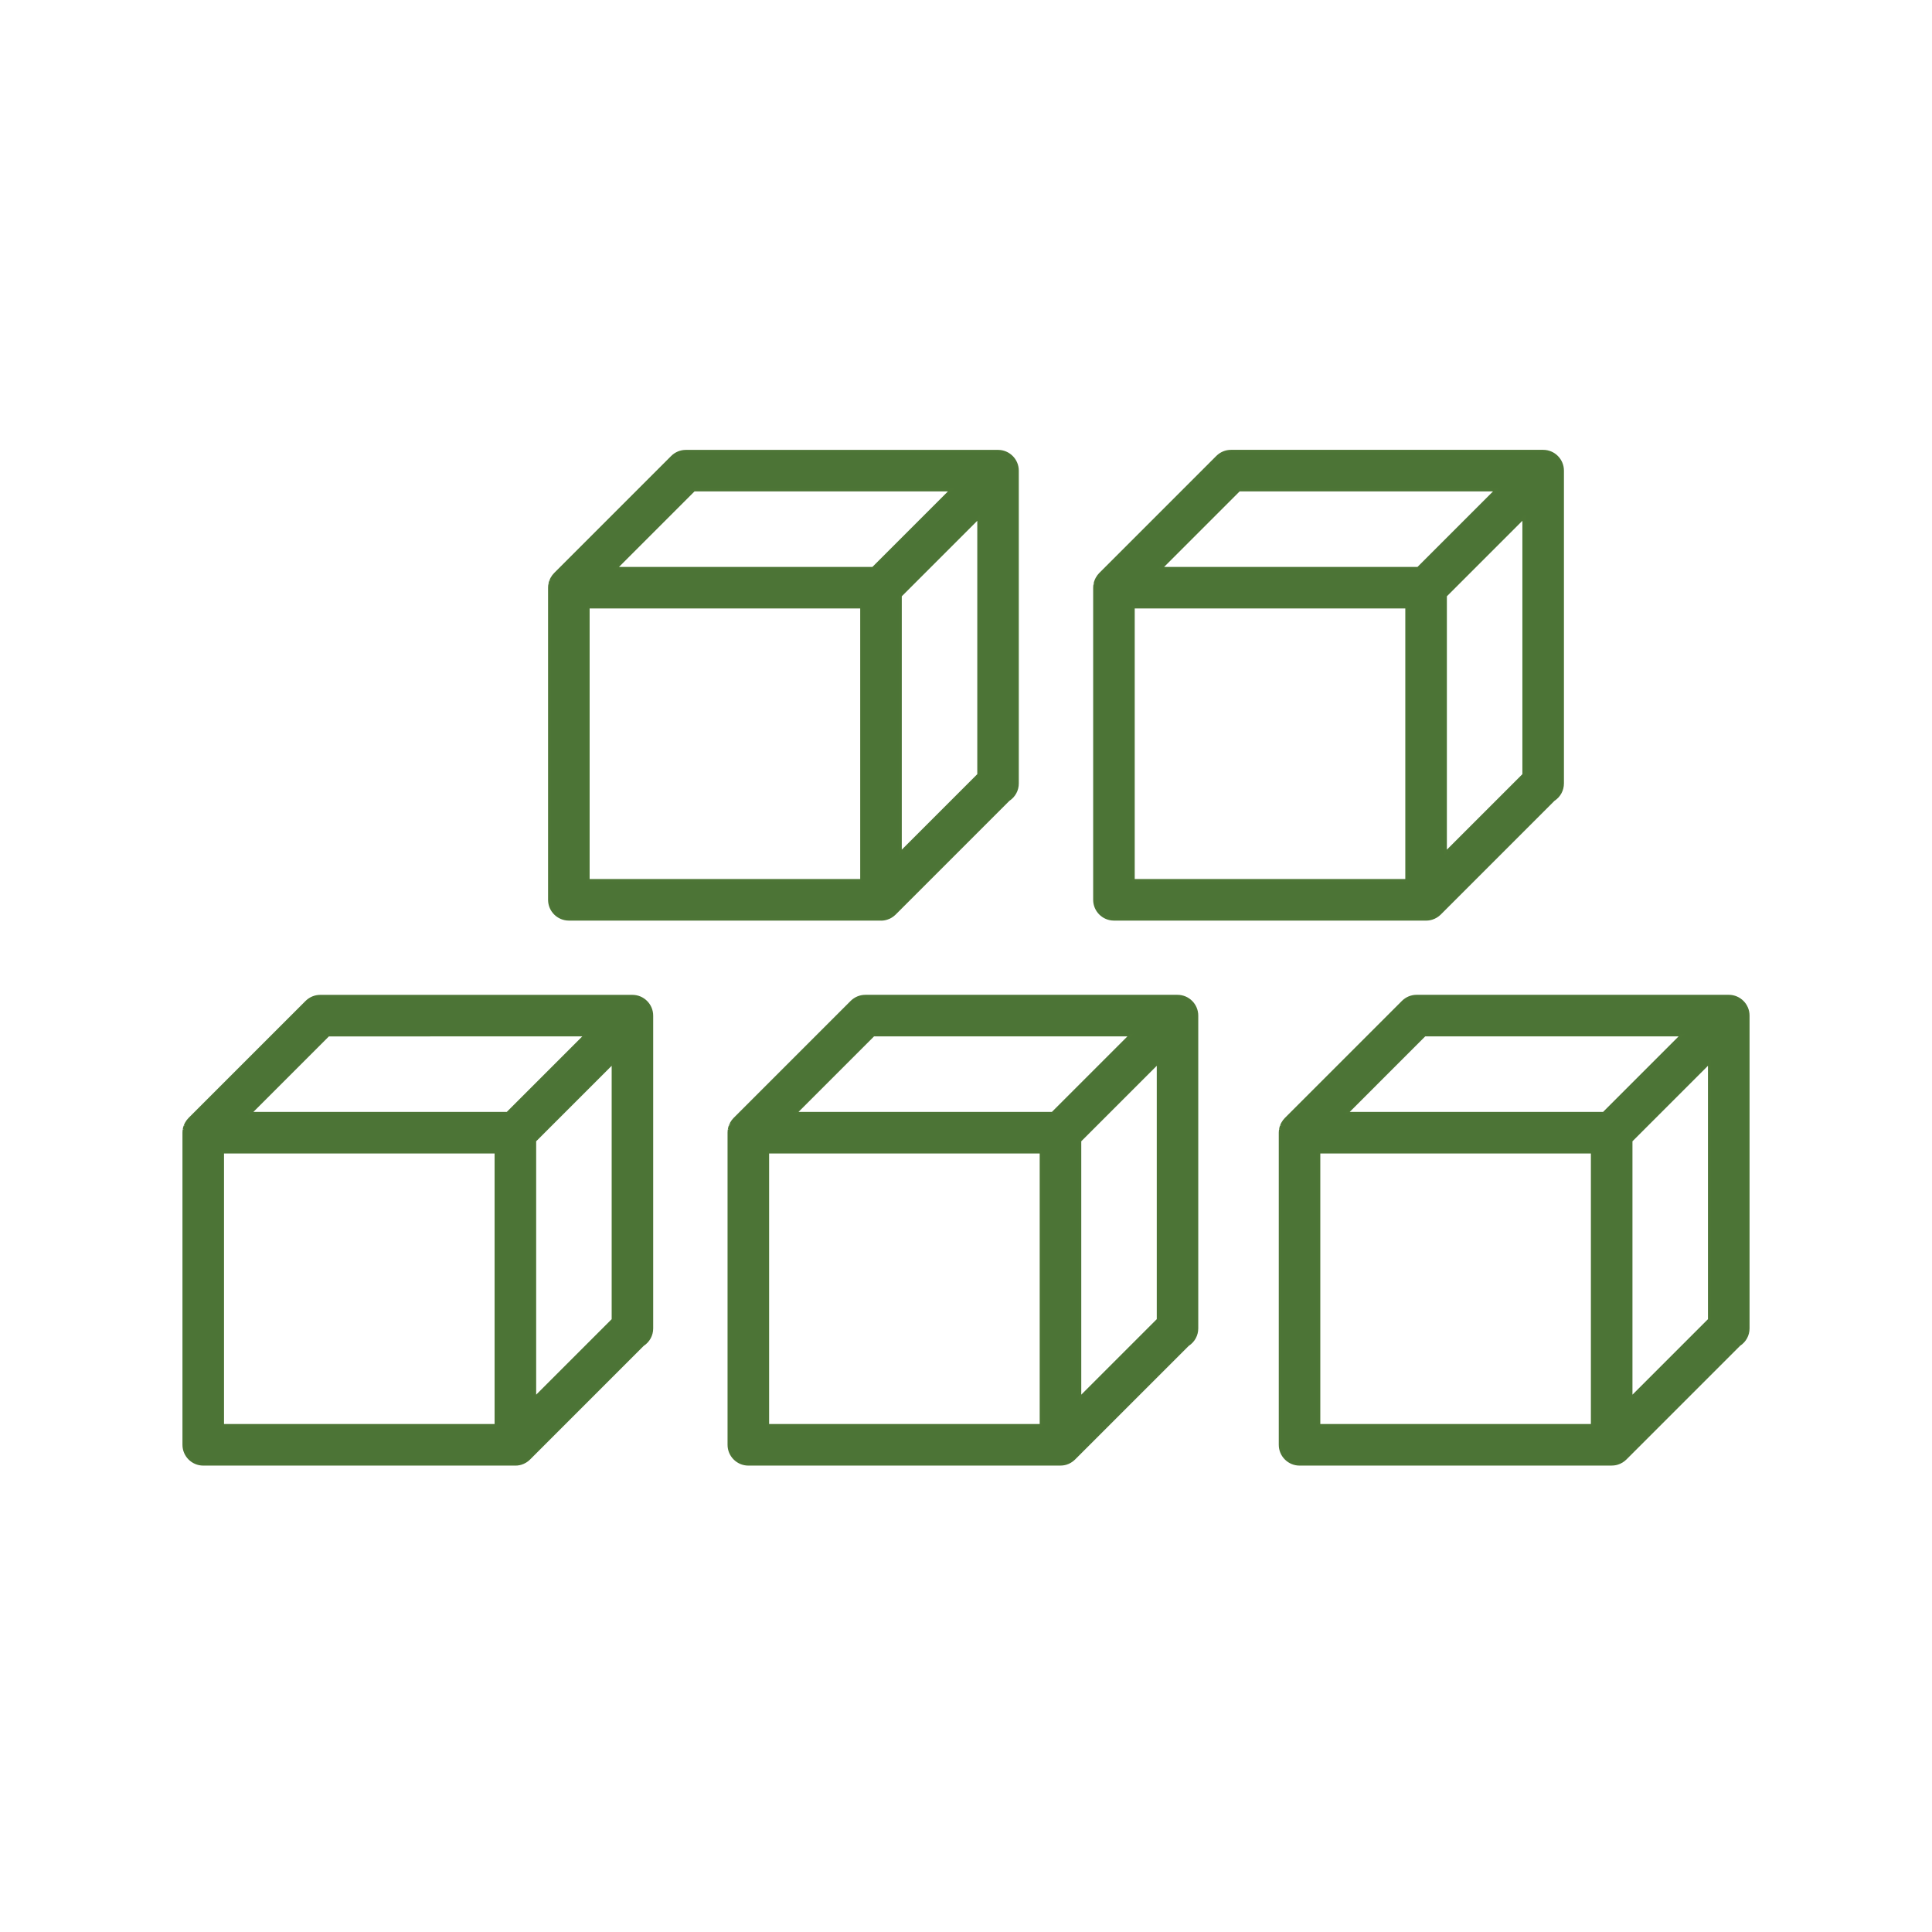
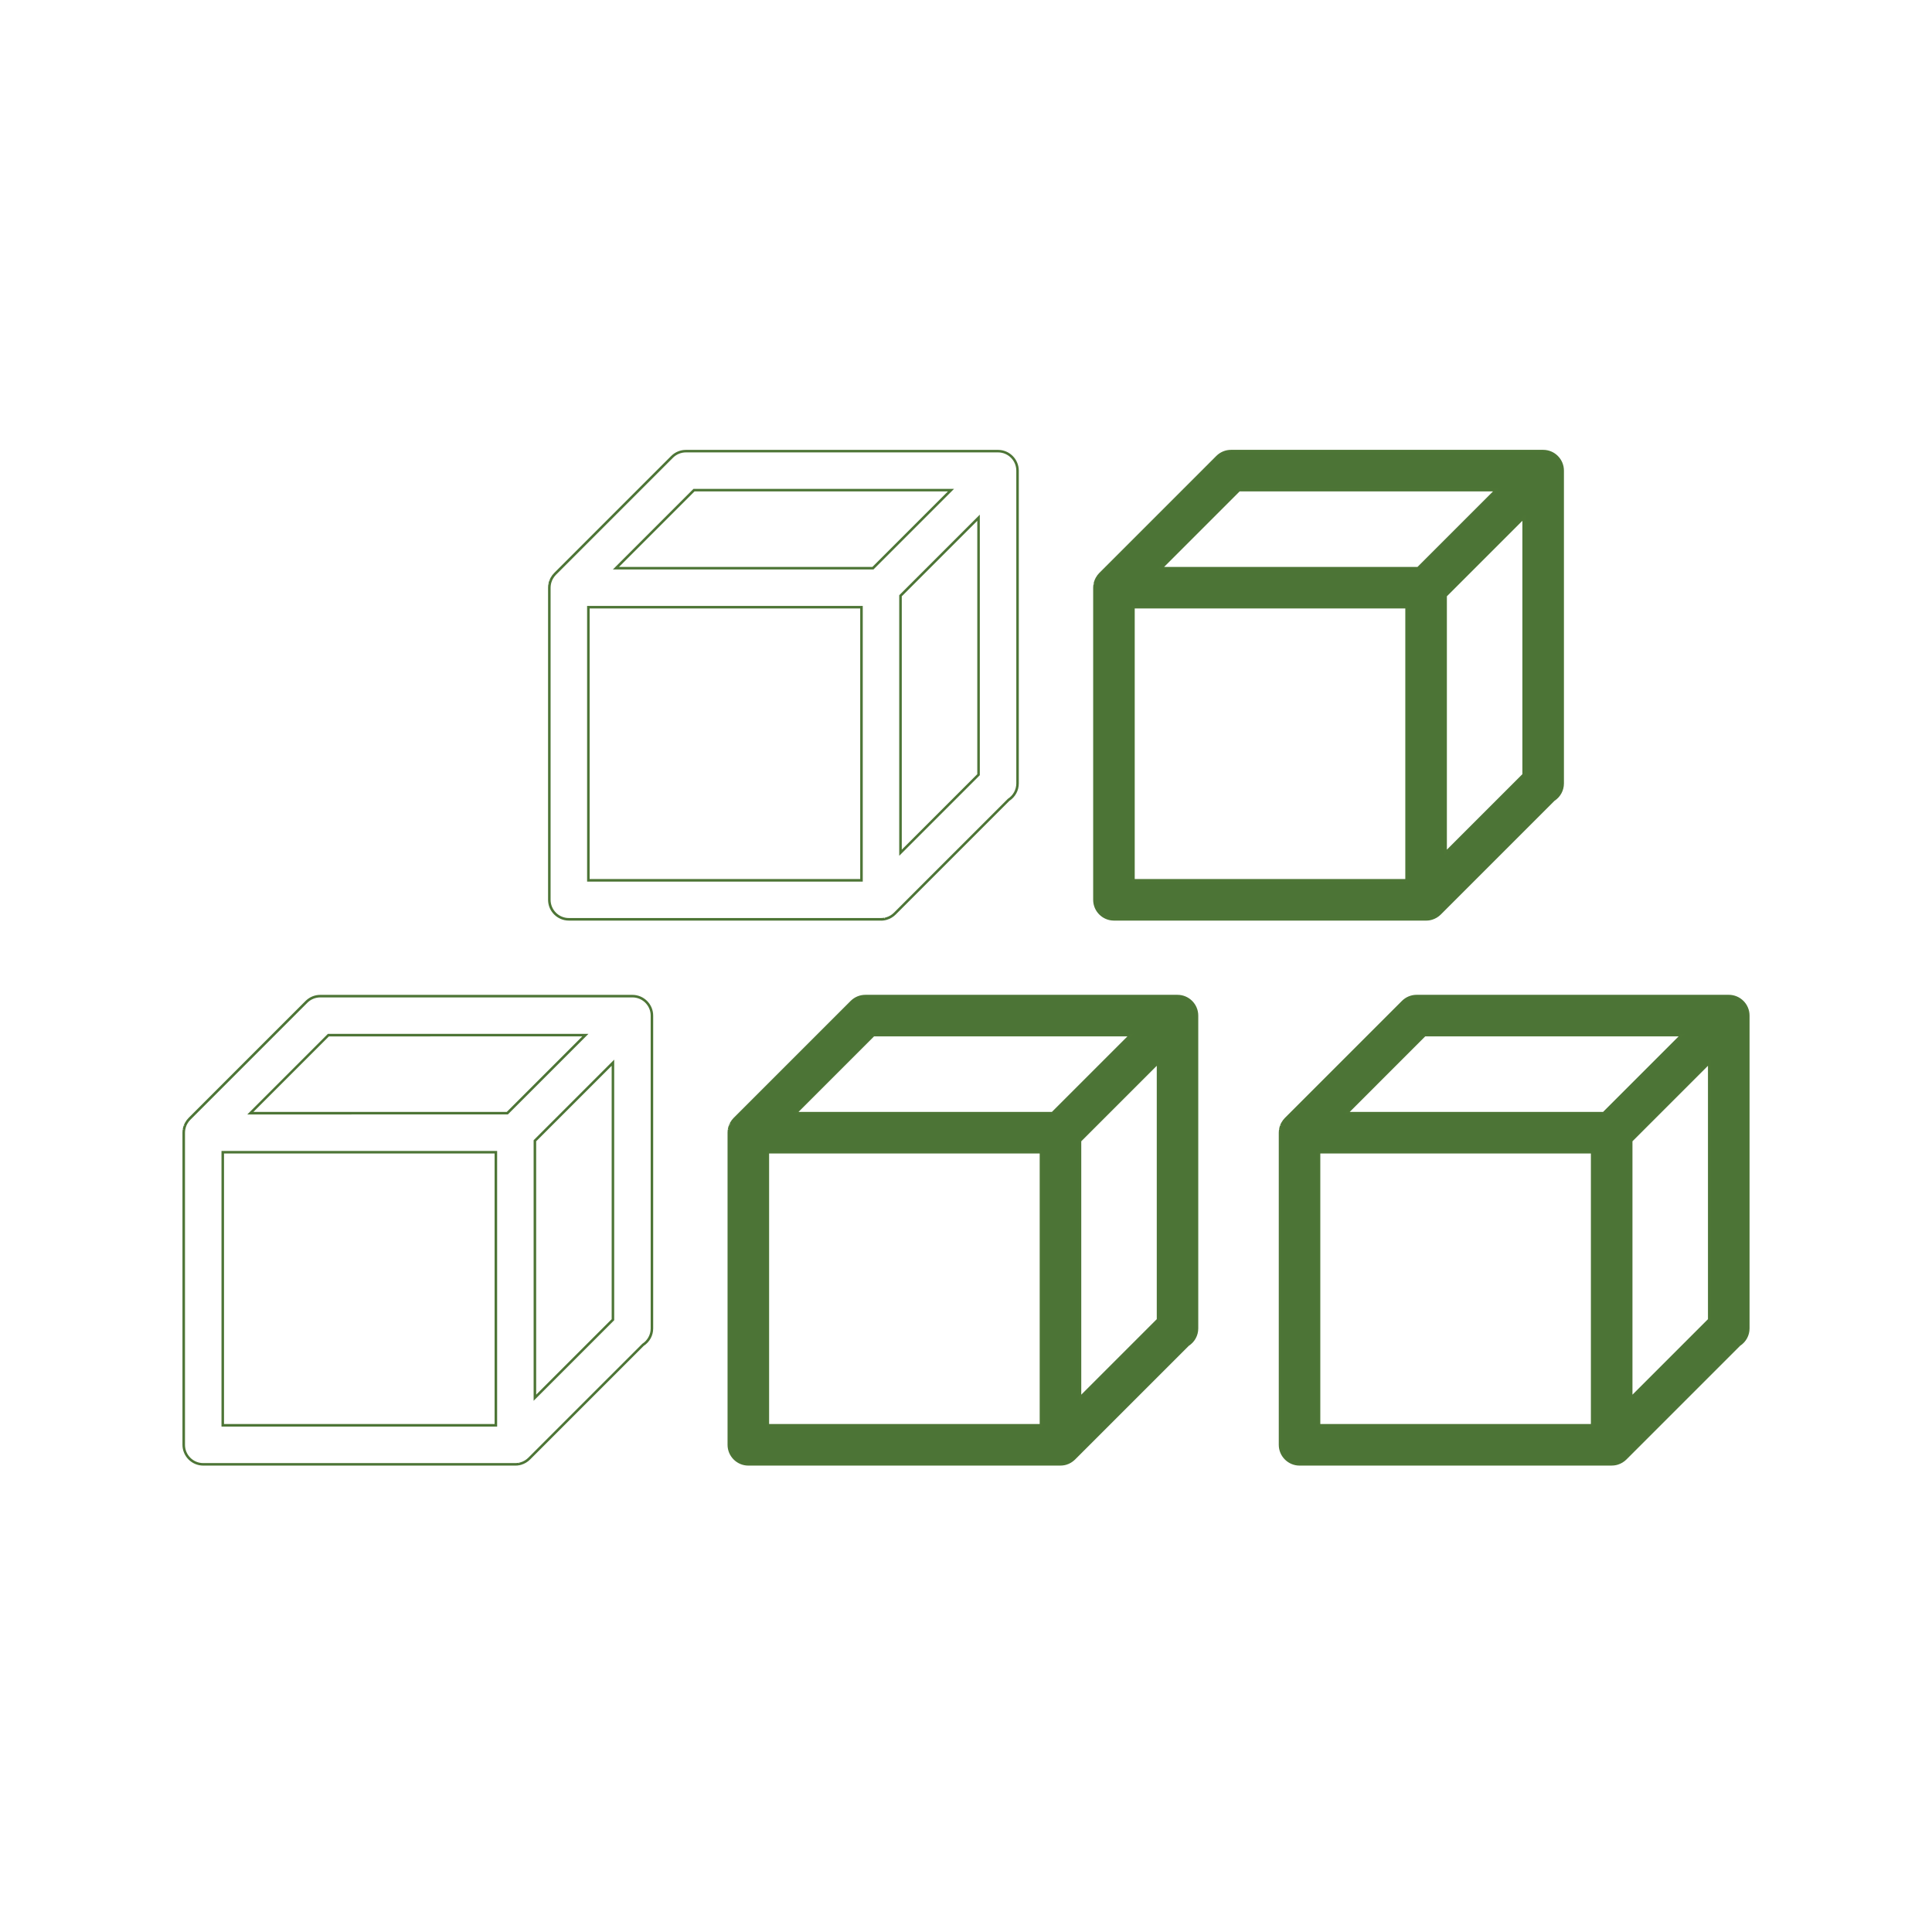
<svg xmlns="http://www.w3.org/2000/svg" id="Layer_1" viewBox="0 0 1000 1000">
  <defs>
    <style>.cls-1{fill:#4c7436;}.cls-2{fill:#4d7536;}</style>
  </defs>
  <g>
    <g>
-       <path class="cls-1" d="M526.69,405.04V243.6c0-5.57-4.52-10.1-10.1-10.1h-161.56c-2.69,0-5.25,1.07-7.15,2.95l-60.59,60.59c-.66,.67-1.22,1.43-1.67,2.24-.02,.04-.04,.07-.07,.11-.09,.16-.16,.32-.23,.49-.07,.14-.14,.28-.2,.42-.04,.1-.07,.2-.11,.3-.08,.21-.16,.42-.23,.64-.02,.07-.03,.14-.05,.21-.07,.25-.14,.5-.19,.76-.02,.09-.03,.19-.04,.29-.04,.23-.08,.46-.1,.7-.03,.33-.05,.67-.05,1.01v161.56c0,5.57,4.52,10.1,10.1,10.1h161.56c.34,0,.68-.02,1.01-.05,.26-.03,.52-.07,.77-.12,.07-.01,.14-.02,.21-.03,.32-.06,.63-.14,.94-.24,0,0,0,0,.01,0,1.61-.49,3.04-1.37,4.2-2.53,0,0,0,0,0,0l58.9-58.9c2.79-1.8,4.64-4.92,4.64-8.48v-.24c0-.07,0-.14,0-.21Zm-60.59-96.68l40.39-40.39v133.01l-40.39,40.39v-133.01Zm-106.89-54.67h133.01l-40.39,40.39h-133.01l40.39-40.39Zm-54.67,201.95v-141.37h141.37v141.37h-141.37Z" />
      <path class="cls-2" d="M456,476.5h-161.56c-5.93,0-10.76-4.82-10.76-10.75v-161.56c0-.36,.02-.72,.05-1.07,.02-.24,.06-.46,.1-.69l.67-.06-.65-.09c0-.07,.02-.14,.03-.21,.05-.27,.13-.54,.2-.8l.06-.22c.07-.22,.15-.43,.23-.64l.67,.07-.62-.22c.03-.07,.05-.14,.08-.21,.05-.11,.1-.22,.16-.33l.06-.12c.11-.24,.18-.38,.25-.51l.07-.12c.49-.89,1.09-1.69,1.78-2.38l60.59-60.59c2.05-2.03,4.75-3.14,7.61-3.14h161.56c5.93,0,10.75,4.83,10.75,10.76v161.9c0,3.64-1.82,7-4.88,9l-58.85,58.85c-1.25,1.25-2.8,2.18-4.48,2.69-.34,.1-.67,.19-1.02,.26l-.16,.03c-.33,.06-.61,.1-.89,.13-.35,.04-.71,.05-1.07,.05Zm1.67-1.47l.32,.62-.13-.64c.3-.06,.59-.13,.88-.22,1.49-.45,2.84-1.27,3.94-2.36l59.01-58.99c2.71-1.75,4.34-4.72,4.34-7.93V243.6c0-5.21-4.23-9.44-9.44-9.44h-161.56c-2.51,0-4.89,.98-6.69,2.76l-60.58,60.58c-.6,.61-1.13,1.31-1.56,2.09-.12,.21-.17,.33-.23,.44l-.12,.25c-.04,.09-.08,.17-.12,.26l-.1,.28c-.09,.23-.16,.41-.22,.6l-.05,.19c-.07,.23-.13,.47-.18,.7l-.04,.27c-.04,.25-.08,.45-.1,.65-.03,.31-.05,.63-.05,.94v161.56c0,5.21,4.23,9.44,9.44,9.44h161.56c.32,0,.63-.02,.94-.05,.25-.02,.48-.07,.72-.11Zm-11.11-18.72h-142.68v-142.68h142.68v142.68Zm-141.37-1.32h140.05v-140.05h-140.05v140.05Zm160.25-12.03v-134.87l41.71-41.71v134.87l-41.71,41.71Zm1.32-134.32v131.15l39.08-39.08v-131.15l-39.08,39.08Zm-14.66-13.89h-134.87l41.71-41.71h134.87l-41.71,41.71Zm-131.69-1.32h131.15l39.08-39.08h-131.15l-39.08,39.08Z" />
    </g>
    <g>
      <path class="cls-1" d="M808.82,405.04V243.6c0-5.57-4.52-10.1-10.1-10.1h-161.56c-2.69,0-5.25,1.07-7.15,2.95l-60.59,60.59c-.66,.67-1.22,1.43-1.67,2.24-.02,.04-.04,.07-.07,.11-.09,.16-.16,.32-.23,.49-.07,.14-.14,.28-.2,.42-.04,.1-.07,.2-.11,.3-.08,.21-.16,.42-.23,.64-.02,.07-.03,.14-.05,.21-.07,.25-.14,.5-.19,.76-.02,.09-.03,.19-.04,.29-.04,.23-.08,.46-.1,.7-.03,.33-.05,.67-.05,1.01v161.56c0,5.57,4.52,10.1,10.1,10.1h161.56c.34,0,.68-.02,1.01-.05,.26-.03,.52-.07,.77-.12,.07-.01,.14-.02,.21-.03,.32-.06,.63-.14,.94-.24,0,0,0,0,.01,0,1.61-.49,3.04-1.37,4.2-2.53,0,0,0,0,0,0l58.9-58.9c2.79-1.8,4.64-4.92,4.64-8.48v-.24c0-.07,0-.14,0-.21Zm-60.59-96.68l40.39-40.39v133.01l-40.39,40.39v-133.01Zm-106.89-54.67h133.01l-40.39,40.39h-133.01l40.39-40.39Zm-54.67,201.95v-141.37h141.37v141.37h-141.37Z" />
      <path class="cls-2" d="M738.14,476.5h-161.56c-5.93,0-10.76-4.82-10.76-10.75v-161.56c0-.36,.02-.72,.06-1.07,.02-.21,.06-.42,.09-.63l.69-.14-.65-.09,.03-.19c.06-.28,.13-.55,.2-.81l.06-.22c.07-.22,.15-.43,.23-.64l.06-.15c.02-.07,.05-.14,.08-.21,.04-.11,.1-.21,.15-.32l.12-.25c.06-.13,.12-.27,.19-.4l.08-.13c.48-.87,1.08-1.67,1.77-2.37l60.59-60.59c2.05-2.03,4.75-3.14,7.61-3.14h161.56c5.93,0,10.75,4.83,10.75,10.76v161.9c0,3.64-1.82,7-4.88,9l-58.85,58.85c-1.25,1.25-2.8,2.18-4.48,2.69-.34,.1-.67,.19-1.02,.26l-.16,.03c-.34,.06-.61,.1-.89,.13-.35,.04-.71,.05-1.07,.05Zm1.67-1.47l.32,.62-.13-.64c.3-.06,.59-.13,.88-.22,1.49-.45,2.84-1.27,3.94-2.36l59.01-58.99c2.72-1.75,4.34-4.72,4.34-7.93V243.6c0-5.21-4.23-9.44-9.44-9.44h-161.56c-2.51,0-4.89,.98-6.69,2.76l-60.58,60.58c-.6,.61-1.13,1.31-1.56,2.09-.12,.21-.17,.32-.22,.43l-.13,.27c-.04,.08-.08,.17-.12,.25l-.1,.28c-.08,.22-.16,.4-.21,.59l-.05,.19c-.07,.23-.13,.47-.18,.7l-.04,.27c-.05,.29-.08,.46-.1,.65-.03,.31-.05,.63-.05,.95v161.56c0,5.21,4.24,9.44,9.44,9.44h161.56c.32,0,.63-.02,.94-.05,.24-.02,.48-.07,.72-.11Zm-11.11-18.72h-142.68v-142.68h142.68v142.68Zm-141.37-1.32h140.05v-140.05h-140.05v140.05Zm160.25-12.03v-134.87l41.71-41.71v134.87l-41.71,41.71Zm1.32-134.32v131.15l39.08-39.08v-131.15l-39.08,39.08Zm-14.66-13.89h-134.87l41.71-41.71h134.87l-41.71,41.71Zm-131.69-1.32h131.15l39.08-39.08h-131.15l-39.08,39.08Z" />
    </g>
  </g>
  <g>
    <g>
-       <path class="cls-1" d="M337.44,687.14v-161.45c0-5.57-4.52-10.1-10.1-10.1H165.78c-2.69,0-5.25,1.07-7.15,2.95l-60.59,60.59c-.66,.67-1.22,1.43-1.67,2.24-.02,.04-.04,.07-.07,.11-.09,.16-.16,.32-.23,.49-.07,.14-.14,.28-.2,.42-.04,.1-.07,.2-.11,.3-.08,.21-.16,.42-.23,.64-.02,.07-.03,.14-.05,.21-.07,.25-.14,.5-.19,.76-.02,.09-.03,.19-.04,.29-.04,.23-.08,.46-.1,.7-.03,.33-.05,.67-.05,1.01v161.56c0,5.57,4.52,10.1,10.1,10.1h161.56c.34,0,.68-.02,1.01-.05,.26-.03,.52-.07,.77-.12,.07-.01,.14-.02,.21-.03,.32-.06,.63-.14,.94-.24,0,0,0,0,.01,0,1.61-.49,3.04-1.37,4.2-2.53,0,0,0,0,0,0l58.9-58.9c2.79-1.8,4.64-4.92,4.64-8.48v-.24c0-.07,0-.14,0-.21Zm-60.59-96.68l40.39-40.39v133.01l-40.39,40.39v-133.01Zm-106.89-54.67h133.01l-40.39,40.39H129.57l40.39-40.39Zm-54.67,201.95v-141.37h141.37v141.37H115.3Z" />
      <path class="cls-2" d="M266.76,758.59H105.2c-5.93,0-10.76-4.83-10.76-10.76v-161.56c0-.36,.02-.72,.05-1.08,.02-.23,.06-.46,.1-.69l.67-.05-.65-.09c0-.07,.02-.14,.03-.21,.05-.27,.13-.54,.2-.8l.06-.22c.07-.22,.15-.43,.23-.64l.68,.07-.62-.22c.02-.07,.05-.14,.08-.21,.05-.11,.1-.22,.15-.32l.12-.25c.06-.13,.12-.26,.19-.39l.07-.12c.48-.88,1.08-1.68,1.77-2.38l60.59-60.59c2.05-2.03,4.75-3.14,7.61-3.14h161.56c5.93,0,10.76,4.83,10.76,10.76v161.9c0,3.64-1.82,7-4.88,9l-58.85,58.85c-1.25,1.25-2.8,2.18-4.48,2.69-.34,.1-.67,.19-1.02,.26l-.16,.02c-.34,.06-.61,.1-.89,.13-.35,.04-.71,.05-1.07,.05Zm1.67-1.47l.32,.62-.13-.64c.3-.06,.59-.13,.88-.22,1.49-.45,2.84-1.27,3.94-2.36l59.01-58.99c2.71-1.75,4.34-4.72,4.34-7.93v-161.9c0-5.21-4.23-9.44-9.44-9.44H165.78c-2.51,0-4.89,.98-6.69,2.76l-60.58,60.58c-.6,.61-1.13,1.31-1.56,2.09-.12,.21-.17,.32-.22,.42l-.13,.28c-.04,.08-.08,.17-.12,.25l-.1,.28c-.09,.22-.16,.41-.21,.6l-.05,.19c-.07,.23-.13,.47-.18,.71l-.04,.27c-.04,.25-.08,.45-.1,.65-.03,.31-.05,.63-.05,.95v161.56c0,5.21,4.23,9.44,9.44,9.44h161.56c.32,0,.63-.02,.94-.05,.24-.02,.48-.07,.72-.11Zm-11.11-18.72H114.64v-142.68h142.68v142.68Zm-141.37-1.32h140.05v-140.05H115.95v140.05Zm160.25-12.03v-134.87l41.71-41.71v134.87l-41.71,41.71Zm1.32-134.32v131.15l39.08-39.08v-131.15l-39.08,39.08Zm-14.66-13.89H127.99l41.71-41.71h134.87l-41.71,41.71Zm-131.69-1.32h131.15l39.08-39.08H170.24l-39.08,39.08Z" />
    </g>
    <g>
      <path class="cls-1" d="M619.58,687.14v-161.45c0-5.57-4.52-10.1-10.1-10.1h-161.56c-2.69,0-5.25,1.07-7.15,2.95l-60.59,60.59c-.66,.67-1.22,1.43-1.67,2.24-.02,.04-.04,.07-.07,.11-.09,.16-.16,.32-.23,.49-.07,.14-.14,.28-.2,.42-.04,.1-.07,.2-.11,.3-.08,.21-.16,.42-.23,.64-.02,.07-.03,.14-.05,.21-.07,.25-.14,.5-.19,.76-.02,.09-.03,.19-.04,.29-.04,.23-.08,.46-.1,.7-.03,.33-.05,.67-.05,1.01v161.56c0,5.57,4.52,10.1,10.1,10.1h161.56c.34,0,.68-.02,1.01-.05,.26-.03,.52-.07,.77-.12,.07-.01,.14-.02,.21-.03,.32-.06,.63-.14,.94-.24,0,0,0,0,.01,0,1.61-.49,3.04-1.37,4.2-2.53,0,0,0,0,0,0l58.9-58.9c2.79-1.8,4.64-4.92,4.64-8.48v-.24c0-.07,0-.14,0-.21Zm-60.59-96.68l40.39-40.39v133.01l-40.39,40.39v-133.01Zm-106.89-54.67h133.01l-40.39,40.39h-133.01l40.39-40.39Zm-54.67,201.95v-141.37h141.37v141.37h-141.37Z" />
      <path class="cls-2" d="M548.9,758.59h-161.56c-5.93,0-10.76-4.83-10.76-10.76v-161.56c0-.36,.02-.72,.05-1.08,.02-.24,.06-.46,.1-.69l.67-.06-.65-.09c0-.07,.02-.14,.03-.21,.05-.27,.13-.54,.2-.8l.06-.22c.07-.22,.15-.43,.23-.64l.67,.08-.62-.22c.03-.07,.05-.15,.08-.22,.05-.11,.1-.22,.16-.34l.65,.17-.55-.39c.06-.14,.13-.28,.2-.41l.07-.12c.49-.89,1.09-1.69,1.78-2.38l60.59-60.59c2.05-2.03,4.75-3.14,7.61-3.14h161.56c5.93,0,10.75,4.83,10.75,10.76v161.9c0,3.64-1.82,7-4.88,9l-58.96,58.94c-1.28,1.24-2.76,2.11-4.36,2.6-.34,.1-.67,.19-1.01,.26l-.16,.02c-.34,.06-.61,.1-.89,.13-.35,.04-.71,.05-1.07,.05Zm1.67-1.47l.32,.62-.13-.64c.3-.06,.59-.13,.88-.22,1.48-.45,2.84-1.27,3.94-2.36l59.01-58.99c2.72-1.75,4.34-4.72,4.34-7.93v-161.9c0-5.21-4.23-9.44-9.44-9.44h-161.56c-2.51,0-4.89,.98-6.69,2.76l-60.58,60.58c-.6,.61-1.13,1.31-1.56,2.09-.12,.21-.17,.33-.23,.44l-.12,.25c-.04,.09-.09,.17-.12,.27l-.1,.27c-.09,.23-.16,.41-.22,.6h-.68s.63,.19,.63,.19c-.07,.23-.13,.47-.18,.71l-.04,.27c-.04,.25-.08,.45-.1,.65-.03,.31-.05,.63-.05,.94v161.56c0,5.21,4.23,9.44,9.44,9.44h161.56c.32,0,.63-.02,.94-.05,.24-.02,.48-.07,.72-.11Zm-11.11-18.72h-142.68v-142.68h142.68v142.68Zm-141.37-1.32h140.05v-140.05h-140.05v140.05Zm160.25-12.03v-134.87l41.71-41.71v134.87l-41.71,41.71Zm1.32-134.32v131.15l39.08-39.08v-131.15l-39.08,39.08Zm-14.66-13.89h-134.87l41.71-41.71h134.87l-41.71,41.71Zm-131.69-1.32h131.15l39.08-39.08h-131.15l-39.08,39.08Z" />
    </g>
    <g>
      <path class="cls-1" d="M904.9,687.14v-161.45c0-5.57-4.52-10.1-10.1-10.1h-161.56c-2.69,0-5.25,1.07-7.15,2.95l-60.59,60.59c-.66,.67-1.22,1.43-1.67,2.24-.02,.04-.04,.07-.07,.11-.09,.16-.16,.32-.23,.49-.07,.14-.14,.28-.2,.42-.04,.1-.07,.2-.11,.3-.08,.21-.16,.42-.23,.64-.02,.07-.03,.14-.05,.21-.07,.25-.14,.5-.19,.76-.02,.09-.03,.19-.04,.29-.04,.23-.08,.46-.1,.7-.03,.33-.05,.67-.05,1.01v161.56c0,5.57,4.52,10.1,10.1,10.1h161.56c.34,0,.68-.02,1.01-.05,.26-.03,.52-.07,.77-.12,.07-.01,.14-.02,.21-.03,.32-.06,.63-.14,.94-.24,0,0,0,0,.01,0,1.61-.49,3.04-1.37,4.2-2.53,0,0,0,0,0,0l58.9-58.9c2.79-1.8,4.64-4.92,4.64-8.48v-.24c0-.07,0-.14,0-.21Zm-60.59-96.68l40.39-40.39v133.01l-40.39,40.39v-133.01Zm-106.89-54.67h133.01l-40.39,40.39h-133.01l40.39-40.39Zm-54.67,201.95v-141.37h141.37v141.37h-141.37Z" />
      <path class="cls-2" d="M834.21,758.59h-161.56c-5.93,0-10.76-4.83-10.76-10.76v-161.56c0-.36,.02-.72,.06-1.08,.02-.23,.06-.46,.1-.7l.67-.06-.65-.09c0-.07,.02-.14,.03-.21,.06-.27,.13-.54,.2-.8l.06-.22c.07-.22,.15-.43,.23-.64l.68,.06-.62-.22c.02-.07,.05-.14,.08-.21,.04-.11,.1-.21,.15-.32l.12-.25c.06-.13,.12-.27,.2-.4l.07-.11c.49-.89,1.09-1.69,1.78-2.38l60.59-60.59c2.05-2.03,4.75-3.14,7.61-3.14h161.56c5.93,0,10.76,4.83,10.76,10.76v161.9c0,3.64-1.82,7-4.88,9l-58.85,58.85c-1.25,1.25-2.8,2.18-4.48,2.69-.34,.1-.67,.19-1.01,.26l-.16,.02c-.34,.06-.61,.1-.89,.13-.35,.04-.71,.05-1.07,.05Zm1.66-1.47l.32,.62-.13-.64c.3-.06,.59-.13,.88-.22,1.49-.45,2.84-1.27,3.94-2.36l59.01-58.99c2.72-1.75,4.34-4.72,4.34-7.93v-161.9c0-5.21-4.24-9.44-9.44-9.44h-161.56c-2.51,0-4.89,.98-6.69,2.76l-60.58,60.58c-.6,.61-1.13,1.31-1.56,2.09-.12,.21-.17,.32-.22,.43l-.13,.27c-.04,.08-.08,.17-.12,.26l-.1,.28c-.08,.22-.16,.4-.21,.59l-.05,.19c-.07,.23-.13,.47-.18,.71l-.04,.27c-.04,.24-.08,.44-.1,.65-.03,.31-.05,.63-.05,.95v161.56c0,5.21,4.24,9.44,9.44,9.44h161.56c.32,0,.63-.02,.94-.05,.24-.02,.48-.07,.72-.11Zm-11.11-18.72h-142.68v-142.68h142.68v142.68Zm-141.37-1.32h140.05v-140.05h-140.05v140.05Zm160.25-12.03v-134.87l41.71-41.71v134.87l-41.71,41.71Zm1.32-134.32v131.15l39.08-39.08v-131.15l-39.08,39.08Zm-14.66-13.89h-134.87l41.7-41.71h134.87l-41.71,41.71Zm-131.69-1.32h131.15l39.08-39.08h-131.15l-39.07,39.08Z" />
    </g>
  </g>
</svg>